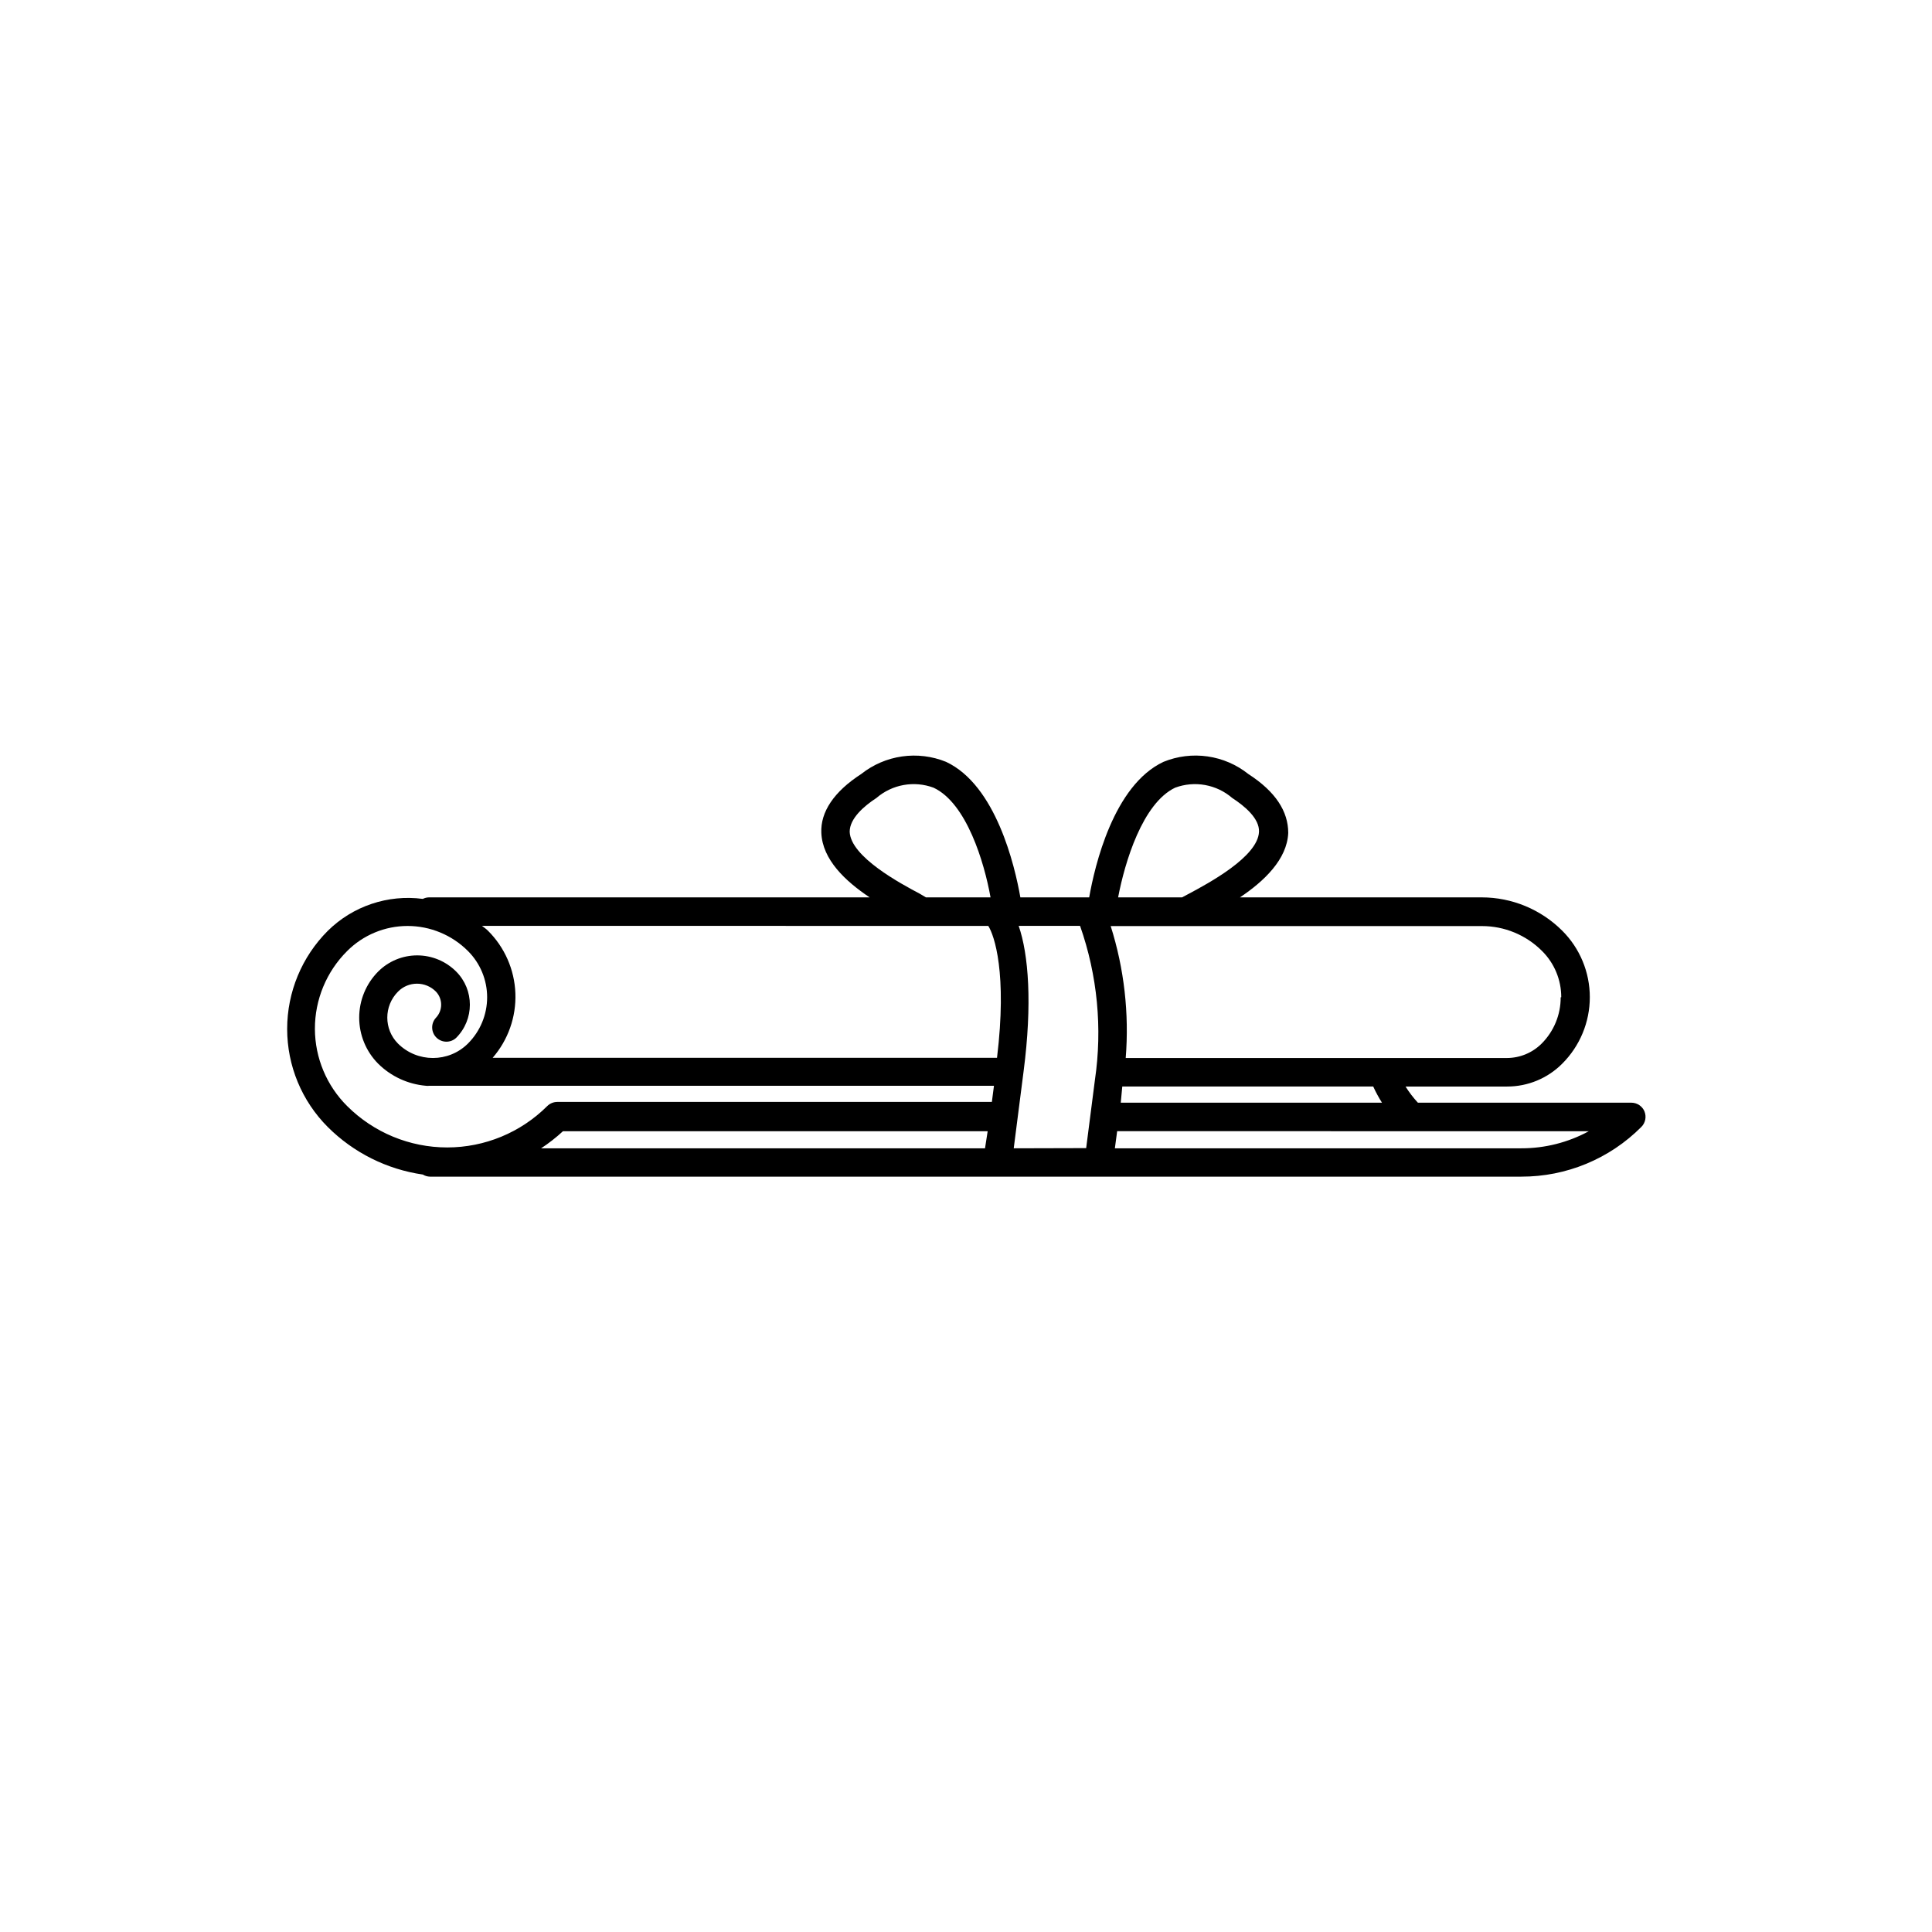
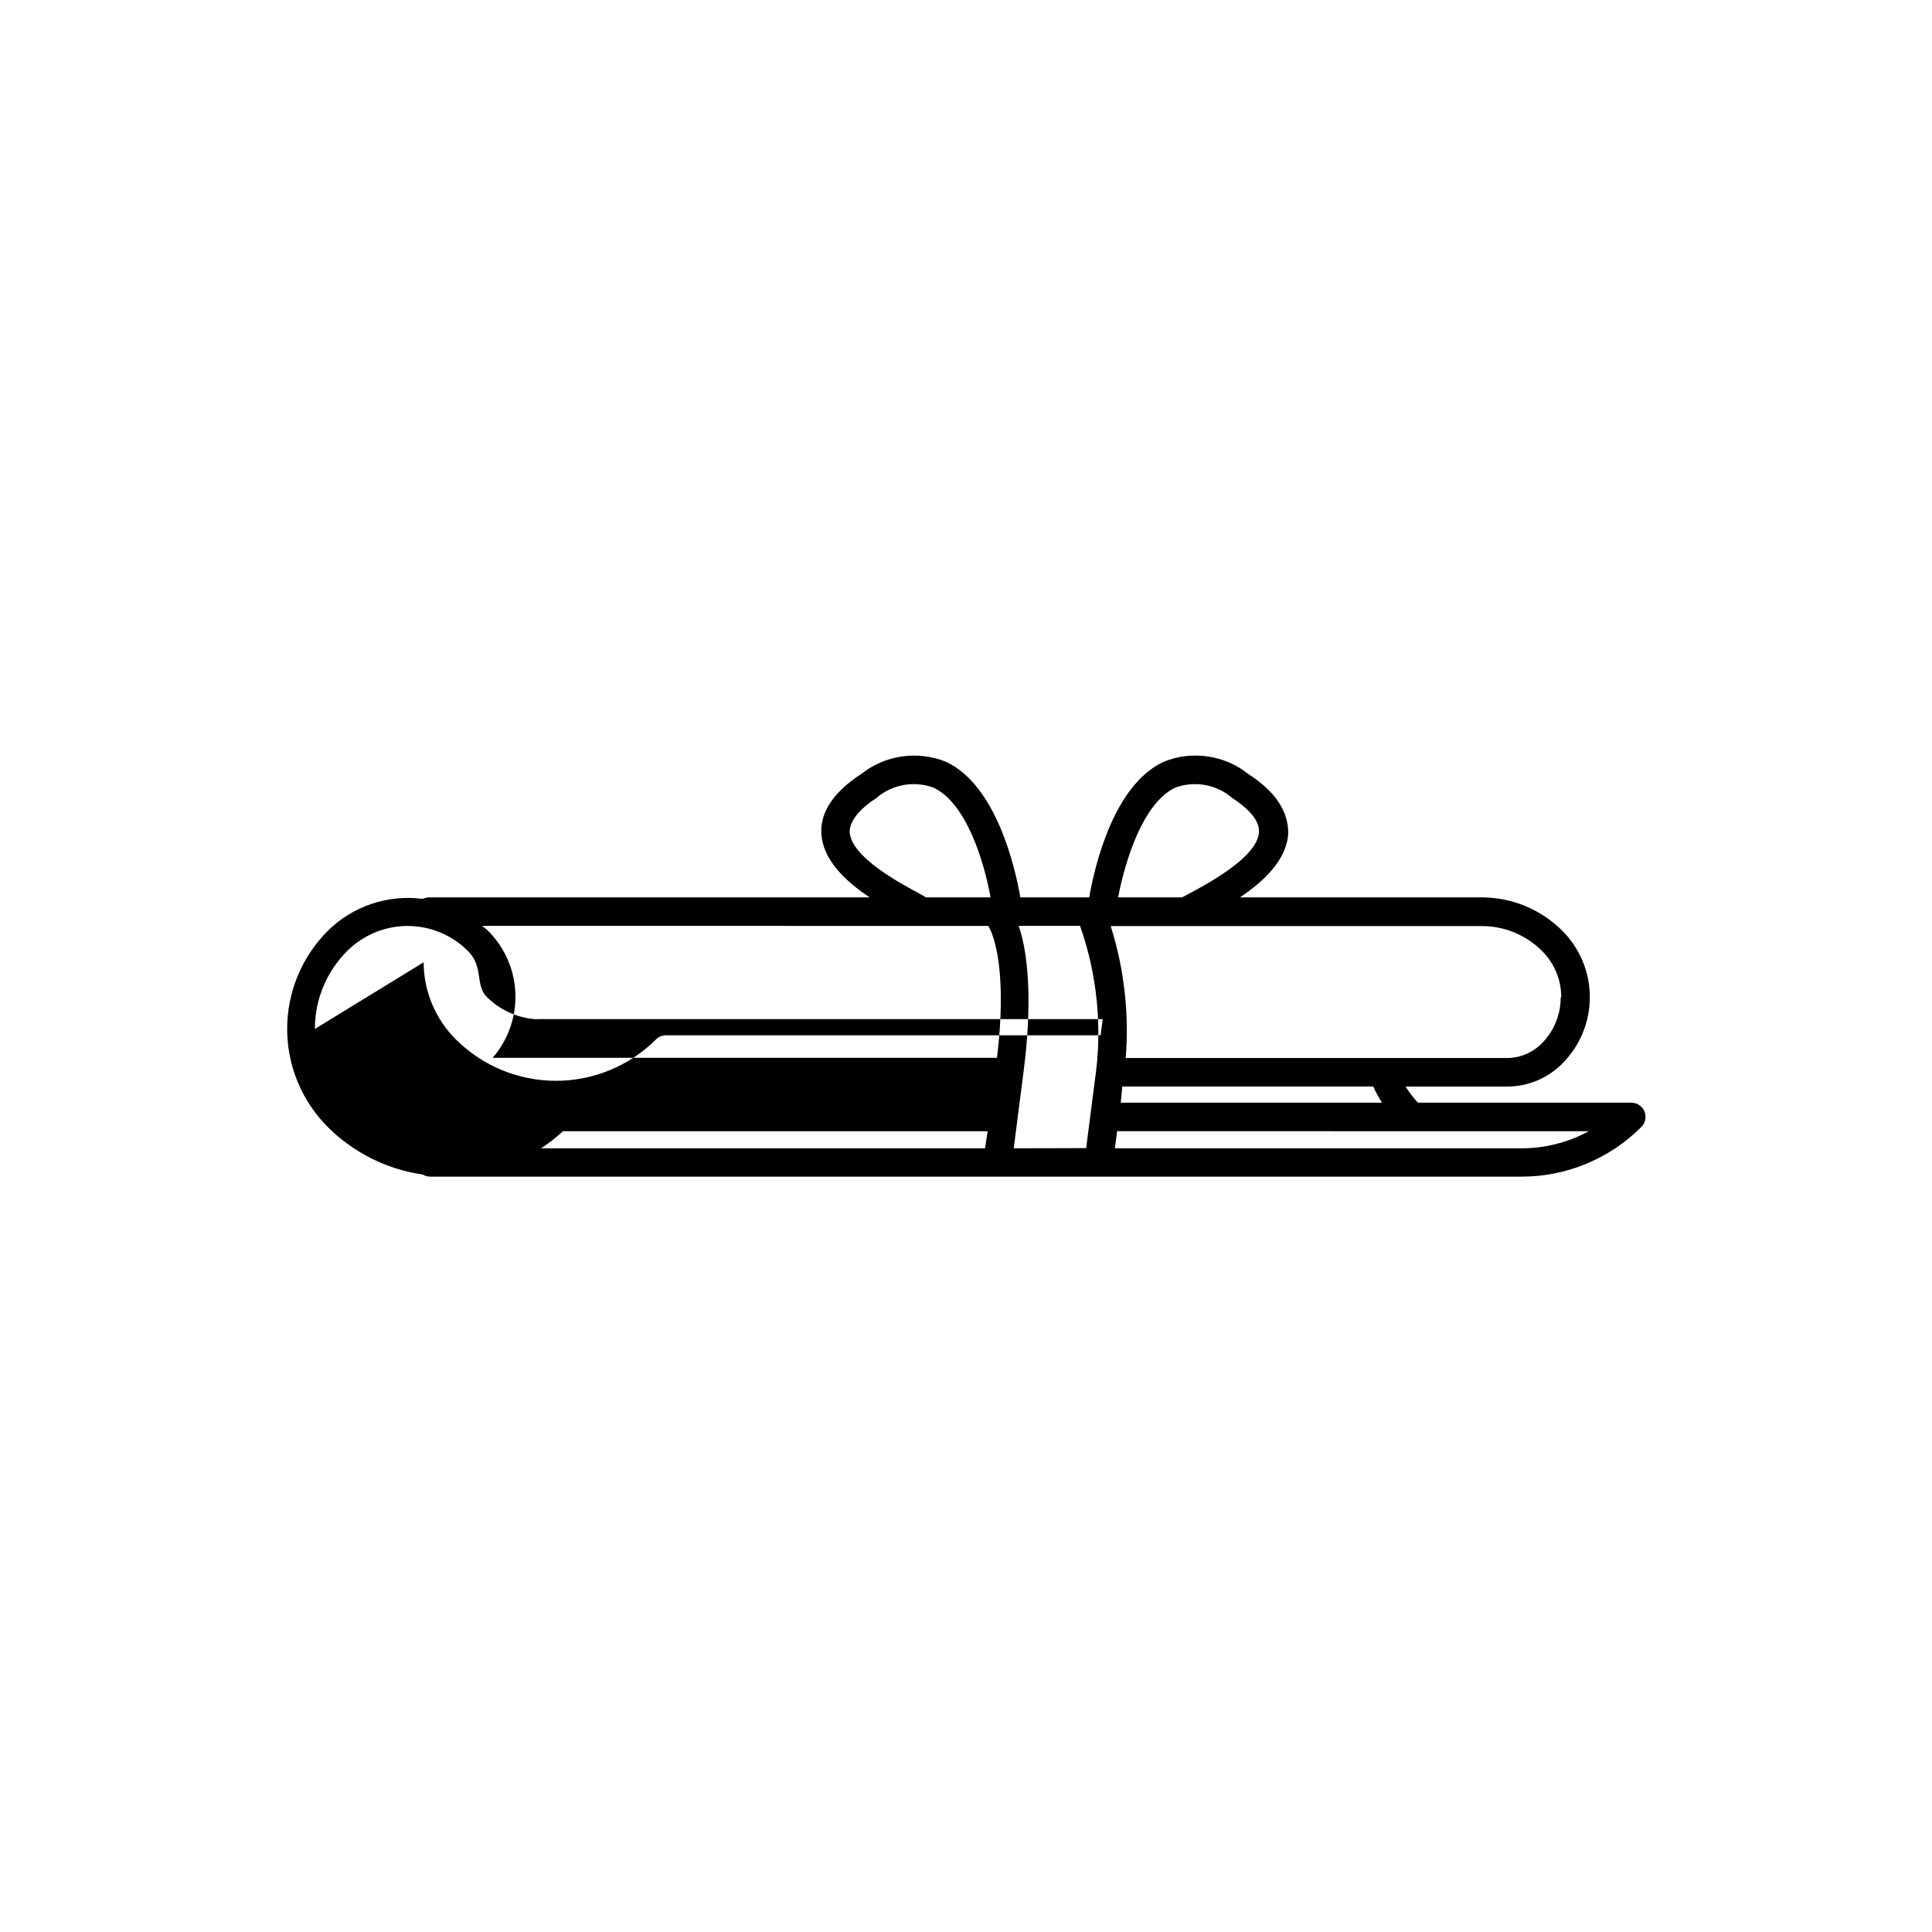
<svg xmlns="http://www.w3.org/2000/svg" fill="#000000" width="800px" height="800px" version="1.1" viewBox="144 144 512 512">
-   <path d="m579.81 438.54c-0.59-1.398-1.957-2.312-3.477-2.316h-56.578c-1.223-1.324-2.316-2.758-3.273-4.281h26.902c5.481 0.012 10.742-2.164 14.609-6.047 4.691-4.672 7.324-11.016 7.324-17.633 0-6.617-2.633-12.965-7.324-17.633-5.66-5.641-13.32-8.812-21.309-8.816h-64.086c6.398-4.281 12.496-10.078 12.797-17.078 0-5.691-3.324-10.934-10.578-15.617l-0.004-0.004c-3.121-2.484-6.848-4.09-10.797-4.656-3.949-0.566-7.977-0.074-11.672 1.434-13.25 6.195-18.238 27.609-19.699 35.922h-18.238c-1.461-8.312-6.449-29.727-19.699-35.922-3.695-1.5-7.723-1.992-11.668-1.426-3.949 0.566-7.676 2.168-10.801 4.648-7.254 4.684-10.832 10.078-10.578 15.617 0.301 7.106 6.398 12.797 12.797 17.078l-116.79 0.004c-0.559 0.012-1.113 0.148-1.613 0.402-9.25-1.219-18.551 1.906-25.188 8.465-6.894 6.894-10.766 16.246-10.766 25.996s3.871 19.098 10.766 25.996c6.82 6.801 15.656 11.219 25.188 12.594 0.562 0.348 1.207 0.539 1.867 0.555h289.23c11.953 0.031 23.418-4.723 31.844-13.199 1.059-1.078 1.375-2.684 0.805-4.082zm-174.77 9.773h-117.64c2.051-1.348 3.988-2.863 5.793-4.531h112.55zm7.609 0 2.621-20.453c2.316-17.887 1.309-30.934-1.309-38.492h16.27c4.602 13.102 5.953 27.125 3.93 40.859l-2.316 18.035zm28.766-16.375 66.504 0.004c0.676 1.477 1.449 2.906 2.316 4.281h-69.223zm116.18-23.629v0.004c0.02 4.586-1.797 8.996-5.039 12.242-2.457 2.461-5.793 3.836-9.27 3.828h-100.96c0.945-11.801-0.406-23.676-3.981-34.965h98.344c5.988-0.016 11.738 2.359 15.969 6.602 3.262 3.238 5.094 7.644 5.09 12.242zm-102.17-55.566c2.531-0.938 5.269-1.184 7.93-0.703 2.656 0.477 5.137 1.66 7.184 3.422 3.324 2.168 7.254 5.441 7.106 8.969-0.25 6.648-13.602 13.754-18.59 16.426l-1.812 0.957h-16.93c1.762-9.273 6.449-24.941 15.113-29.07zm-67.66 28.113c-5.039-2.672-18.34-9.773-18.59-16.426 0-3.527 3.777-6.801 7.106-8.969h-0.004c2.047-1.762 4.527-2.945 7.184-3.422 2.66-0.48 5.398-0.234 7.93 0.703 8.766 4.082 13.453 19.801 15.113 29.07h-17.129zm18.137 8.516c1.613 2.519 5.039 12.543 2.316 34.965l-133.66-0.004c4.102-4.731 6.258-10.844 6.023-17.102-0.234-6.258-2.84-12.191-7.285-16.602-0.504-0.504-1.059-0.855-1.562-1.258zm-178.45 27.305c-0.02-7.754 3.062-15.191 8.562-20.656 4.242-4.242 9.996-6.629 15.996-6.629s11.754 2.387 15.996 6.629c3.258 3.25 5.09 7.664 5.09 12.266 0 4.606-1.832 9.016-5.09 12.27-5.129 5.098-13.41 5.098-18.539 0-3.773-3.809-3.773-9.945 0-13.754 1.324-1.355 3.141-2.117 5.039-2.117 1.895 0 3.711 0.762 5.035 2.117 1.824 1.938 1.824 4.961 0 6.902-1.387 1.488-1.344 3.809 0.094 5.246 1.438 1.441 3.758 1.48 5.246 0.094 4.852-4.859 4.852-12.727 0-17.582-2.738-2.738-6.453-4.277-10.328-4.277-3.871 0-7.586 1.539-10.328 4.277-3.227 3.246-5.035 7.637-5.035 12.215s1.809 8.973 5.035 12.219c3.402 3.367 7.879 5.434 12.648 5.844 0.301 0.039 0.605 0.039 0.906 0h149.63l-0.555 4.281h-115.17c-1.004 0.004-1.961 0.402-2.672 1.109-7.035 7.016-16.562 10.953-26.5 10.953-9.934 0-19.465-3.938-26.5-10.953-5.449-5.414-8.531-12.77-8.562-20.453zm319.72 31.641-107.72-0.004 0.605-4.535 125 0.004c-5.488 2.984-11.637 4.543-17.887 4.531z" />
+   <path d="m579.81 438.54c-0.59-1.398-1.957-2.312-3.477-2.316h-56.578c-1.223-1.324-2.316-2.758-3.273-4.281h26.902c5.481 0.012 10.742-2.164 14.609-6.047 4.691-4.672 7.324-11.016 7.324-17.633 0-6.617-2.633-12.965-7.324-17.633-5.66-5.641-13.32-8.812-21.309-8.816h-64.086c6.398-4.281 12.496-10.078 12.797-17.078 0-5.691-3.324-10.934-10.578-15.617l-0.004-0.004c-3.121-2.484-6.848-4.09-10.797-4.656-3.949-0.566-7.977-0.074-11.672 1.434-13.25 6.195-18.238 27.609-19.699 35.922h-18.238c-1.461-8.312-6.449-29.727-19.699-35.922-3.695-1.5-7.723-1.992-11.668-1.426-3.949 0.566-7.676 2.168-10.801 4.648-7.254 4.684-10.832 10.078-10.578 15.617 0.301 7.106 6.398 12.797 12.797 17.078l-116.79 0.004c-0.559 0.012-1.113 0.148-1.613 0.402-9.25-1.219-18.551 1.906-25.188 8.465-6.894 6.894-10.766 16.246-10.766 25.996s3.871 19.098 10.766 25.996c6.82 6.801 15.656 11.219 25.188 12.594 0.562 0.348 1.207 0.539 1.867 0.555h289.23c11.953 0.031 23.418-4.723 31.844-13.199 1.059-1.078 1.375-2.684 0.805-4.082zm-174.77 9.773h-117.64c2.051-1.348 3.988-2.863 5.793-4.531h112.55zm7.609 0 2.621-20.453c2.316-17.887 1.309-30.934-1.309-38.492h16.27c4.602 13.102 5.953 27.125 3.93 40.859l-2.316 18.035zm28.766-16.375 66.504 0.004c0.676 1.477 1.449 2.906 2.316 4.281h-69.223zm116.18-23.629v0.004c0.02 4.586-1.797 8.996-5.039 12.242-2.457 2.461-5.793 3.836-9.27 3.828h-100.96c0.945-11.801-0.406-23.676-3.981-34.965h98.344c5.988-0.016 11.738 2.359 15.969 6.602 3.262 3.238 5.094 7.644 5.09 12.242zm-102.17-55.566c2.531-0.938 5.269-1.184 7.93-0.703 2.656 0.477 5.137 1.66 7.184 3.422 3.324 2.168 7.254 5.441 7.106 8.969-0.25 6.648-13.602 13.754-18.59 16.426l-1.812 0.957h-16.93c1.762-9.273 6.449-24.941 15.113-29.07zm-67.66 28.113c-5.039-2.672-18.34-9.773-18.59-16.426 0-3.527 3.777-6.801 7.106-8.969h-0.004c2.047-1.762 4.527-2.945 7.184-3.422 2.66-0.48 5.398-0.234 7.93 0.703 8.766 4.082 13.453 19.801 15.113 29.07h-17.129zm18.137 8.516c1.613 2.519 5.039 12.543 2.316 34.965l-133.66-0.004c4.102-4.731 6.258-10.844 6.023-17.102-0.234-6.258-2.84-12.191-7.285-16.602-0.504-0.504-1.059-0.855-1.562-1.258zm-178.45 27.305c-0.02-7.754 3.062-15.191 8.562-20.656 4.242-4.242 9.996-6.629 15.996-6.629s11.754 2.387 15.996 6.629s1.809 8.973 5.035 12.219c3.402 3.367 7.879 5.434 12.648 5.844 0.301 0.039 0.605 0.039 0.906 0h149.63l-0.555 4.281h-115.17c-1.004 0.004-1.961 0.402-2.672 1.109-7.035 7.016-16.562 10.953-26.5 10.953-9.934 0-19.465-3.938-26.5-10.953-5.449-5.414-8.531-12.77-8.562-20.453zm319.72 31.641-107.72-0.004 0.605-4.535 125 0.004c-5.488 2.984-11.637 4.543-17.887 4.531z" />
</svg>